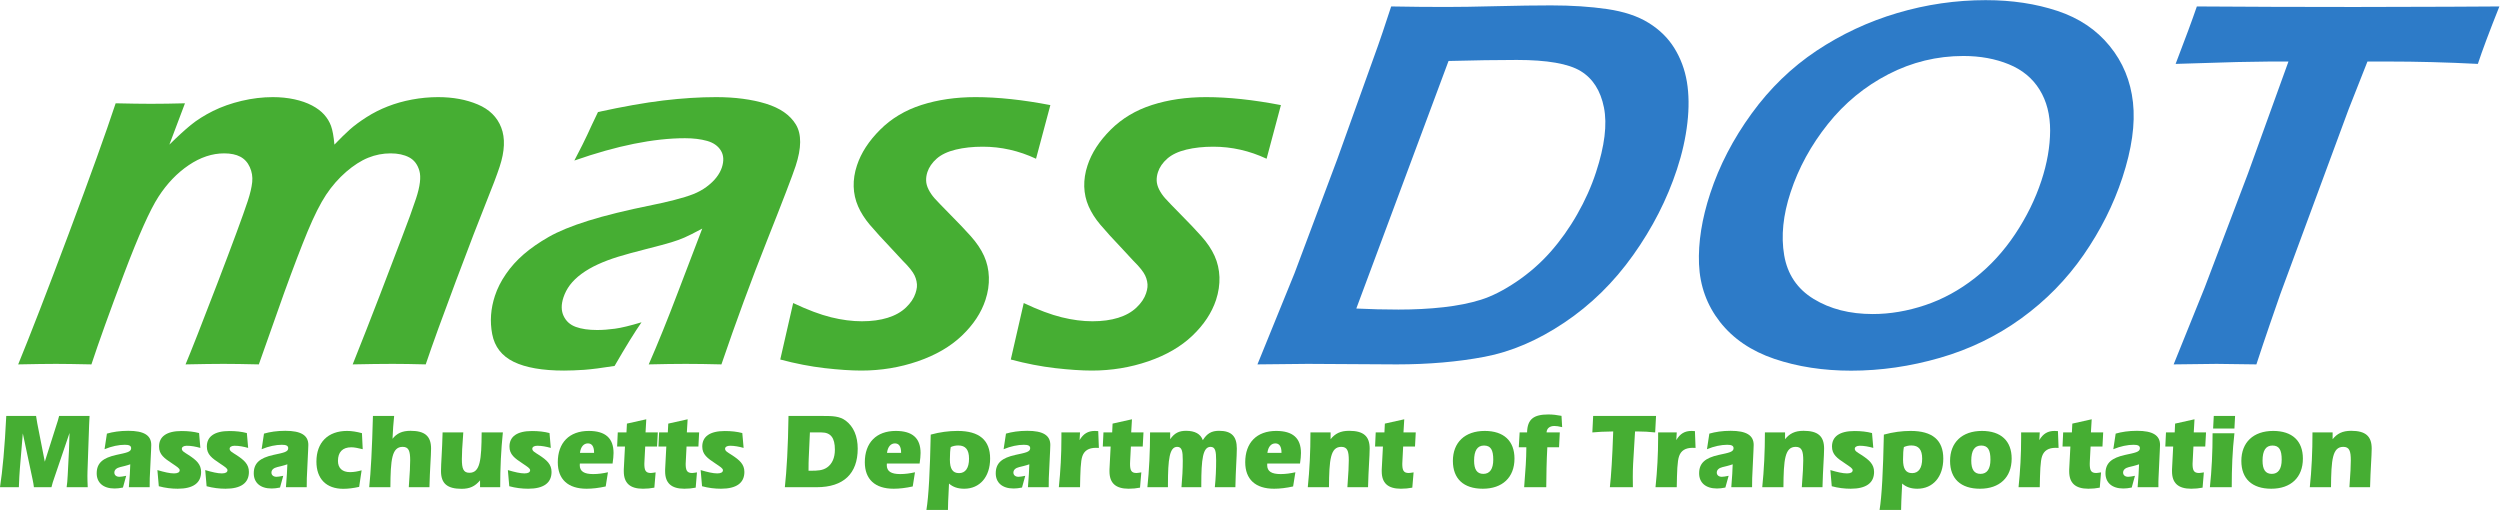
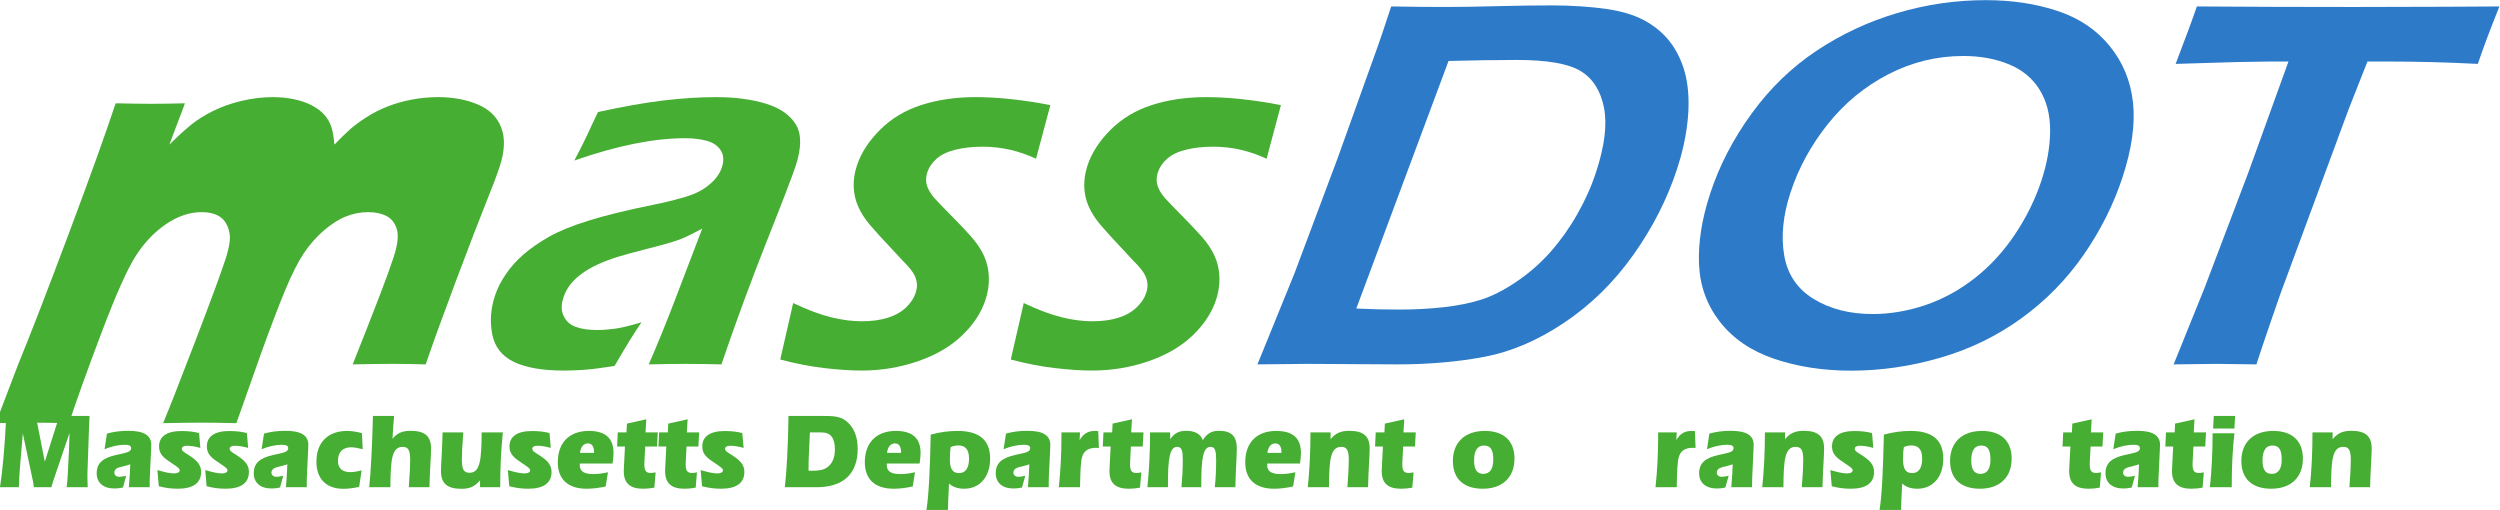
<svg xmlns="http://www.w3.org/2000/svg" viewBox="0 0 455.12 92.827" height="92.827" width="455.12" xml:space="preserve" version="1.1" id="svg2">
  <defs id="defs6" />
  <g transform="matrix(1.333,0,0,-1.333,0,92.827)" id="g10">
    <g transform="scale(0.1)" id="g12">
      <path id="path14" style="fill:#46ae33;fill-opacity:1;fill-rule:nonzero;stroke:none" d="M 50.859,118.457 61.188,65.84 76.863,115.215 c 1.527,4.414 2.809,8.664 3.867,13.086 l 41.578,0 c -0.575,-9.727 -0.743,-16.309 -0.868,-20.11 l -1.949,-55.586 c 0,-1.629 -0.113,-3.668 -0.113,-6.024 0,-4.121 0.113,-9.414 0.433,-15.586 l -28.816,0 c 0.602,4.121 1.211,9.707 1.492,16.77 l 1.726,33.805 c 0.172,2.062 0.312,9.973 0.738,23.496 L 73.797,42.766 c -1.176,-3.371 -2.5,-7.219 -3.523,-11.77 l -23.969,0 c -0.289,2.773 -0.859,6.328 -1.75,10.422 L 31.168,104.465 27.188,57.004 C 26.605,50.391 26.176,41.746 25.754,30.996 L 0,30.996 c 3.418,22.062 6.508,54.512 8.551,97.305 l 40.707,0 c 0.465,-3.223 1.031,-6.621 1.602,-9.844" />
      <path id="path16" style="fill:#46ae33;fill-opacity:1;fill-rule:nonzero;stroke:none" d="m 156.309,29.238 c -15.454,0 -24.254,8.086 -24.254,20.695 0,14.109 8.406,21.062 26.718,25.156 13.415,2.93 20.332,3.856 20.332,9.121 0,3.395 -2.664,4.727 -8.695,4.727 -8.082,0 -17.769,-1.945 -27.633,-6.047 l 3.239,21.297 c 8.086,2.355 17.808,3.832 29.101,3.832 21.305,0 31.449,-6.028 31.449,-19.27 0,-0.574 0,-3.242 -0.257,-7.766 l -1.782,-37.645 c -0.136,-1.746 -0.136,-5.711 -0.136,-12.344 l -28.418,0 c 0.75,9.707 1.183,15.703 1.355,18.203 l 0.567,13.086 c -2.348,-0.848 -4.985,-1.582 -7.774,-2.324 l -6.012,-1.476 c -5.023,-1.188 -7.937,-3.836 -7.937,-7.508 0,-3.371 2.601,-5.75 6.898,-5.75 1.93,0 4.996,0.465 9.266,1.355 l -4.422,-16.023 c -4.238,-0.891 -8.078,-1.32 -11.605,-1.32" />
      <path id="path18" style="fill:#46ae33;fill-opacity:1;fill-rule:nonzero;stroke:none" d="m 237.613,49.844 c 5.129,0 7.797,1.562 7.797,4.367 0,2.52 -3.691,4.715 -9.976,8.992 -11.329,7.461 -18.231,12.461 -18.231,23.359 0,13.665 10.41,21.152 30.707,21.152 8.969,0 16.91,-0.891 23.969,-2.766 l 1.75,-20.293 c -6.168,1.711 -12.215,2.949 -18.531,2.949 -4.41,0 -6.758,-1.793 -6.758,-4.129 0,-3.211 3.555,-4.863 8.969,-8.387 11.015,-7.101 17.343,-12.934 17.343,-23.234 0,-15.125 -10.89,-22.938 -31.91,-22.938 -8.367,0 -17.168,1.031 -25.855,3.406 l -1.922,22.051 c 9.582,-2.793 16.914,-4.531 22.648,-4.531" />
      <path id="path20" style="fill:#46ae33;fill-opacity:1;fill-rule:nonzero;stroke:none" d="m 302.895,49.844 c 5.128,0 7.765,1.562 7.765,4.367 0,2.52 -3.664,4.715 -9.996,8.992 -11.301,7.461 -18.18,12.461 -18.18,23.359 0,13.665 10.407,21.152 30.704,21.152 8.968,0 16.894,-0.891 23.941,-2.766 l 1.777,-20.293 c -6.191,1.711 -12.211,2.949 -18.523,2.949 -4.414,0 -6.762,-1.793 -6.762,-4.129 0,-3.211 3.559,-4.863 8.996,-8.387 10.988,-7.101 17.324,-12.934 17.324,-23.234 0,-15.125 -10.875,-22.938 -31.918,-22.938 -8.339,0 -17.164,1.031 -25.859,3.406 l -1.883,22.051 c 9.52,-2.793 16.875,-4.531 22.614,-4.531" />
      <path id="path22" style="fill:#46ae33;fill-opacity:1;fill-rule:nonzero;stroke:none" d="m 370.805,29.238 c -15.446,0 -24.243,8.086 -24.243,20.695 0,14.109 8.395,21.062 26.778,25.156 13.359,2.93 20.265,3.856 20.265,9.121 0,3.395 -2.644,4.727 -8.648,4.727 -8.133,0 -17.816,-1.945 -27.648,-6.047 l 3.214,21.297 c 8.082,2.355 17.778,3.832 29.125,3.832 21.305,0 31.45,-6.028 31.45,-19.27 0,-0.574 0,-3.242 -0.305,-7.766 l -1.762,-37.645 c -0.144,-1.746 -0.144,-5.711 -0.144,-12.344 l -28.383,0 c 0.75,9.707 1.176,15.703 1.32,18.203 l 0.61,13.086 c -2.36,-0.848 -4.996,-1.582 -7.801,-2.324 l -6.024,-1.476 c -5.015,-1.188 -7.91,-3.836 -7.91,-7.508 0,-3.371 2.641,-5.75 6.879,-5.75 1.891,0 5.016,0.465 9.258,1.355 l -4.414,-16.023 c -4.274,-0.891 -8.074,-1.32 -11.617,-1.32" />
      <path id="path24" style="fill:#46ae33;fill-opacity:1;fill-rule:nonzero;stroke:none" d="m 468.891,28.801 c -23.399,0 -36.758,13.66 -36.758,37.176 0,26.141 15.742,41.882 41.89,41.882 6.02,0 12.813,-1.035 20.297,-3.062 l 1.039,-21.906 c -6.175,1.465 -11.187,2.617 -15.601,2.617 -11.903,0 -18.211,-6.562 -18.211,-18.633 0,-9.871 5.992,-15.293 16.465,-15.293 5.41,0 10.715,1.024 15.843,2.473 l -3.351,-22.609 c -7.945,-1.777 -15.16,-2.644 -21.613,-2.644" />
      <path id="path26" style="fill:#46ae33;fill-opacity:1;fill-rule:nonzero;stroke:none" d="m 509.312,128.301 28.985,0 c -1.031,-9.414 -1.774,-19.863 -2.227,-31.16 5.578,7.195 12.953,10.879 24.571,10.879 19.695,0 28.066,-7.344 28.066,-24.243 0,-10.309 -1.641,-27.926 -2.215,-52.781 l -28.211,0 c 1.469,18.66 1.895,31.008 1.895,36.602 0,12.785 -1.895,18.508 -10.266,18.508 -14.883,0 -16.476,-17.637 -16.769,-55.109 l -28.922,0 c 2.176,20.137 3.922,52.48 5.093,97.305" />
      <path id="path28" style="fill:#46ae33;fill-opacity:1;fill-rule:nonzero;stroke:none" d="m 683.105,30.996 -27.496,0 0,9.395 c -6.91,-8.359 -14.242,-11.59 -25.277,-11.59 -19.695,0 -28.074,7.351 -28.074,24.258 0,10.262 1.605,27.926 2.191,52.753 l 28.266,0 c -1.524,-18.683 -1.949,-30.871 -1.949,-36.464 0,-12.777 1.949,-18.656 10.285,-18.656 14.847,0 16.461,17.621 16.738,55.121 l 28.969,0 c -2.477,-23.656 -3.653,-48.656 -3.653,-74.816" />
      <path id="path30" style="fill:#46ae33;fill-opacity:1;fill-rule:nonzero;stroke:none" d="m 716.223,49.844 c 5.101,0 7.765,1.562 7.765,4.367 0,2.52 -3.695,4.715 -10.004,8.992 -11.316,7.461 -18.203,12.461 -18.203,23.359 0,13.665 10.446,21.152 30.735,21.152 8.922,0 16.859,-0.891 23.937,-2.766 l 1.754,-20.293 c -6.168,1.711 -12.187,2.949 -18.523,2.949 -4.391,0 -6.735,-1.793 -6.735,-4.129 0,-3.211 3.52,-4.863 8.934,-8.387 11.047,-7.101 17.347,-12.934 17.347,-23.234 0,-15.125 -10.894,-22.938 -31.906,-22.938 -8.375,0 -17.176,1.031 -25.828,3.406 l -1.922,22.051 c 9.551,-2.793 16.91,-4.531 22.649,-4.531" />
      <path id="path32" style="fill:#46ae33;fill-opacity:1;fill-rule:nonzero;stroke:none" d="m 811.324,77.898 c 0,0.121 0,0.441 0,0.559 0,8.105 -2.961,12.371 -8.386,12.371 -5.731,0 -9.856,-4.566 -10.883,-12.93 l 19.269,0 z M 801.16,28.918 c -25.562,0 -39.383,12.945 -39.383,36.148 0,26.621 15.594,42.793 42.317,42.793 22.648,0 33.828,-9.832 33.828,-30.156 0,-3.66 -0.457,-8.473 -1.32,-14.383 l -44.664,0 c -0.168,-0.723 -0.168,-1.434 -0.168,-2.199 0,-8.516 6.019,-12.184 18.343,-12.184 6.657,0 13.41,0.906 20.16,2.469 l -3.066,-19.375 C 817.77,29.949 809.117,28.918 801.16,28.918" />
      <path id="path34" style="fill:#46ae33;fill-opacity:1;fill-rule:nonzero;stroke:none" d="m 879.98,63.02 c 0,-8.809 1.637,-12.629 8.829,-12.629 1.468,0 3.675,0.438 6.589,0.859 l -1.746,-20.852 c -5.015,-0.996 -10.179,-1.48 -15.59,-1.48 -17.781,0 -26.152,7.812 -26.152,23.688 0,0.879 0,1.605 0,2.531 l 1.61,31.426 -10.723,0 0.891,19.25 11.886,0 0.614,12.04 26.429,5.91 -1,-17.95 16.742,0 -1.031,-19.25 -16.172,0 -1.023,-19.992 c 0,-0.594 -0.153,-1.773 -0.153,-3.551" />
      <path id="path36" style="fill:#46ae33;fill-opacity:1;fill-rule:nonzero;stroke:none" d="m 936.43,63.02 c 0,-8.809 1.605,-12.629 8.836,-12.629 1.457,0 3.672,0.438 6.586,0.859 l -1.747,-20.852 c -4.988,-0.996 -10.121,-1.48 -15.562,-1.48 -17.809,0 -26.18,7.812 -26.18,23.688 0,0.879 0,1.605 0,2.531 l 1.614,31.426 -10.731,0 0.891,19.25 11.894,0 0.61,12.04 26.457,5.91 -1.063,-17.95 16.77,0 -0.993,-19.25 -16.207,0 -1.003,-19.992 c 0,-0.594 -0.172,-1.773 -0.172,-3.551" />
      <path id="path38" style="fill:#46ae33;fill-opacity:1;fill-rule:nonzero;stroke:none" d="m 979.516,49.844 c 5.136,0 7.804,1.562 7.804,4.367 0,2.52 -3.668,4.715 -10.008,8.992 -11.296,7.461 -18.23,12.461 -18.23,23.359 0,13.665 10.461,21.152 30.762,21.152 8.945,0 16.876,-0.891 23.916,-2.766 l 1.8,-20.293 c -6.19,1.711 -12.24,2.949 -18.548,2.949 -4.391,0 -6.77,-1.793 -6.77,-4.129 0,-3.211 3.531,-4.863 8.973,-8.387 11.035,-7.101 17.385,-12.934 17.385,-23.234 0,-15.125 -10.9,-22.938 -31.948,-22.938 -8.375,0 -17.195,1.031 -25.859,3.406 l -1.914,22.051 c 9.562,-2.793 16.906,-4.531 22.637,-4.531" />
      <path id="path40" style="fill:#46ae33;fill-opacity:1;fill-rule:nonzero;stroke:none" d="m 1107.3,53.484 c 9.26,0 16.31,0.305 22.33,4.562 6.91,4.824 10.58,13.223 10.58,24.238 0,16.035 -5.59,23.527 -18.37,23.527 l -15.75,0 -1.6,-35.265 c -0.14,-2.559 -0.29,-8.262 -0.29,-17.062 l 3.1,0 z m -30.45,74.817 47.19,0 c 12.65,0 22.66,-0.156 31.02,-6.485 10.58,-7.968 16.32,-21.027 16.32,-38.183 0,-33.977 -19.27,-52.637 -56.03,-52.637 l -43.48,0 c 2.46,22.488 4.41,54.98 4.98,97.305" />
      <path id="path42" style="fill:#46ae33;fill-opacity:1;fill-rule:nonzero;stroke:none" d="m 1230.63,77.898 c 0,0.121 0,0.441 0,0.559 0,8.105 -2.94,12.371 -8.37,12.371 -5.73,0 -9.86,-4.566 -10.86,-12.93 l 19.23,0 z M 1220.48,28.918 c -25.56,0 -39.39,12.945 -39.39,36.148 0,26.621 15.6,42.793 42.35,42.793 22.62,0 33.8,-9.832 33.8,-30.156 0,-3.66 -0.46,-8.473 -1.32,-14.383 l -44.69,0 c -0.14,-0.723 -0.14,-1.434 -0.14,-2.199 0,-8.516 6.02,-12.184 18.37,-12.184 6.59,0 13.39,0.906 20.13,2.469 l -3.06,-19.375 c -9.42,-2.082 -18.1,-3.113 -26.05,-3.113" />
      <path id="path44" style="fill:#46ae33;fill-opacity:1;fill-rule:nonzero;stroke:none" d="m 1297.26,68.769 c 0,-12.637 3.68,-18.535 12.51,-18.535 8.63,0 13.64,6.769 13.64,19.715 0,12.207 -4.73,18.059 -14.68,18.059 -3.7,0 -7.07,-0.723 -10.31,-2.195 -0.72,-3.809 -1.16,-9.551 -1.16,-17.043 z m -26.17,34.062 c 12.47,3.438 24.68,5.027 36.62,5.027 29.66,0 44.5,-12.5 44.5,-37.769 0,-24.984 -14.1,-41.172 -35.41,-41.172 -8.53,0 -15.32,2.227 -20.74,7.078 l -0.71,-15.305 C 1295.02,15.703 1294.75,8.789 1294.61,0 l -29.4,0 c 3.11,18.789 4.84,53.059 5.88,102.832" />
      <path id="path46" style="fill:#46ae33;fill-opacity:1;fill-rule:nonzero;stroke:none" d="m 1384.14,29.238 c -15.43,0 -24.25,8.086 -24.25,20.695 0,14.109 8.39,21.062 26.76,25.156 13.37,2.93 20.28,3.856 20.28,9.121 0,3.395 -2.63,4.727 -8.67,4.727 -8.07,0 -17.76,-1.945 -27.63,-6.047 l 3.24,21.297 c 8.05,2.355 17.78,3.832 29.1,3.832 21.3,0 31.45,-6.028 31.45,-19.27 0,-0.574 0,-3.242 -0.28,-7.766 l -1.78,-37.645 c -0.14,-1.746 -0.14,-5.711 -0.14,-12.344 l -28.37,0 c 0.76,9.707 1.16,15.703 1.32,18.203 l 0.58,13.086 c -2.36,-0.848 -4.99,-1.582 -7.79,-2.324 l -6.03,-1.476 c -5,-1.188 -7.93,-3.836 -7.93,-7.508 0,-3.371 2.65,-5.75 6.91,-5.75 1.92,0 5.01,0.465 9.29,1.355 l -4.42,-16.023 c -4.27,-0.891 -8.09,-1.32 -11.64,-1.32" />
      <path id="path48" style="fill:#46ae33;fill-opacity:1;fill-rule:nonzero;stroke:none" d="m 1496.64,84.785 c -9.73,0 -15.74,-3.801 -18.42,-11.316 -2.49,-7.031 -2.76,-21.02 -3.22,-42.473 l -28.94,0 c 2.36,22.332 3.52,44.824 3.52,67.324 0,2.469 0,4.992 0,7.492 l 25.42,0 -0.6,-10.453 c 5.18,8.684 11.47,12.5 20.88,12.5 1.5,0 2.96,-0.144 4.59,-0.269 l 0.87,-22.934 c -1.47,0.129 -2.78,0.129 -4.1,0.129" />
      <path id="path50" style="fill:#46ae33;fill-opacity:1;fill-rule:nonzero;stroke:none" d="m 1543.3,63.02 c 0,-8.809 1.58,-12.629 8.78,-12.629 1.49,0 3.67,0.438 6.62,0.859 l -1.78,-20.852 c -4.99,-0.996 -10.12,-1.48 -15.55,-1.48 -17.79,0 -26.16,7.812 -26.16,23.688 0,0.879 0,1.605 0,2.531 l 1.6,31.426 -10.73,0 0.91,19.25 11.92,0 0.54,12.04 26.47,5.91 -1.04,-17.95 16.78,0 -1.03,-19.25 -16.17,0 -1.03,-19.992 c 0,-0.594 -0.13,-1.773 -0.13,-3.551" />
      <path id="path52" style="fill:#46ae33;fill-opacity:1;fill-rule:nonzero;stroke:none" d="m 1570.63,105.812 27.47,0 0,-9.269 c 5.88,8.406 12.06,11.477 21.79,11.477 12.02,0 19.84,-4.282 22.79,-12.786 5.73,9.231 12.01,12.786 22.15,12.786 17.06,0 24.3,-7.5 24.3,-24.243 0,-10.77 -1.5,-28.25 -1.97,-52.781 l -28.06,0 c 1.34,12.793 1.78,25.254 1.78,36.602 0,12.668 -1.18,18.508 -7.65,18.508 -10.45,0 -12.62,-16.758 -12.62,-51.594 0,-1.16 0,-2.356 0,-3.516 l -27.07,0 c 1.17,12.91 1.77,25.137 1.77,36.602 0,12.668 -1.15,18.508 -7.64,18.508 -10.43,0 -12.61,-16.758 -12.61,-51.594 0,-1.16 0,-2.356 0,-3.516 l -28.07,0 c 2.46,23.652 3.64,48.508 3.64,74.816" />
      <path id="path54" style="fill:#46ae33;fill-opacity:1;fill-rule:nonzero;stroke:none" d="m 1750.13,77.898 c 0,0.121 0,0.441 0,0.559 0,8.105 -2.93,12.371 -8.36,12.371 -5.74,0 -9.86,-4.566 -10.88,-12.93 l 19.24,0 z M 1740,28.918 c -25.56,0 -39.39,12.945 -39.39,36.148 0,26.621 15.56,42.793 42.31,42.793 22.66,0 33.82,-9.832 33.82,-30.156 0,-3.66 -0.44,-8.473 -1.32,-14.383 l -44.71,0 c -0.11,-0.723 -0.11,-1.434 -0.11,-2.199 0,-8.516 5.98,-12.184 18.36,-12.184 6.61,0 13.37,0.906 20.15,2.469 l -3.1,-19.375 c -9.41,-2.082 -18.1,-3.113 -26.01,-3.113" />
      <path id="path56" style="fill:#46ae33;fill-opacity:1;fill-rule:nonzero;stroke:none" d="m 1789.68,105.812 27.51,0 0,-9.269 c 6.15,7.645 13.34,11.477 25.29,11.477 19.7,0 28.07,-7.344 28.07,-24.243 0,-10.309 -1.62,-27.926 -2.22,-52.781 l -28.21,0 c 1.46,18.66 1.92,31.008 1.92,36.602 0,12.785 -1.92,18.508 -10.28,18.508 -14.88,0 -16.47,-17.637 -16.79,-55.109 l -28.93,0 c 2.47,23.652 3.64,48.508 3.64,74.816" />
      <path id="path58" style="fill:#46ae33;fill-opacity:1;fill-rule:nonzero;stroke:none" d="m 1915.11,63.02 c 0,-8.809 1.62,-12.629 8.84,-12.629 1.47,0 3.67,0.438 6.6,0.859 l -1.76,-20.852 c -4.99,-0.996 -10.15,-1.48 -15.6,-1.48 -17.78,0 -26.15,7.812 -26.15,23.688 0,0.879 0,1.605 0,2.531 l 1.64,31.426 -10.74,0 0.88,19.25 11.9,0 0.58,12.04 26.49,5.91 -1.06,-17.95 16.76,0 -1.02,-19.25 -16.18,0 -1.02,-19.992 c 0,-0.594 -0.16,-1.773 -0.16,-3.551" />
      <path id="path60" style="fill:#46ae33;fill-opacity:1;fill-rule:nonzero;stroke:none" d="m 2013.17,67.297 c 0,-12.16 3.98,-18.098 12.65,-18.098 8.83,0 13.53,6.652 13.53,19.422 0,13.234 -3.39,19.27 -12.66,19.27 -9.1,0 -13.52,-6.906 -13.52,-20.594 z m 14.56,40.562 c 26.03,0 40.6,-13.66 40.6,-37.769 0,-25.742 -16.48,-41.172 -43.27,-41.172 -26.29,0 -40.85,13.688 -40.85,37.957 0,25.242 16.34,40.984 43.52,40.984" />
-       <path id="path62" style="fill:#46ae33;fill-opacity:1;fill-rule:nonzero;stroke:none" d="m 2074.2,85.508 1.17,20.304 10.16,0 c 0.44,17.95 8.83,24.54 29.1,24.54 6,0 12.04,-0.762 17.92,-1.914 l 0.9,-15.418 c -4.58,1.168 -8.09,1.597 -10.59,1.597 -6.45,0 -10.43,-3.238 -10.73,-8.805 l 18.09,0 -1.03,-20.304 -16.02,0 c -1.04,-19.238 -1.31,-37.473 -1.45,-54.512 l -30.18,0 c 1.93,23.215 2.96,40.691 2.96,52.316 0,0.719 0,1.473 0,2.195 l -10.3,0" />
-       <path id="path64" style="fill:#46ae33;fill-opacity:1;fill-rule:nonzero;stroke:none" d="m 2260.47,105.812 c -8.25,0.887 -16.14,1.336 -24.11,1.336 -1.17,0 -2.22,0 -3.37,0 l -2.65,-44.433 c -0.29,-5.859 -0.44,-11.887 -0.44,-18.211 0,-4.398 0,-8.957 0.15,-13.508 l -31.45,0 c 1.74,15.148 3.38,40.598 4.56,76.152 -12.07,-0.156 -21.62,-0.605 -28.5,-1.336 l 1.11,22.489 85.88,0 -1.18,-22.489" />
      <path id="path66" style="fill:#46ae33;fill-opacity:1;fill-rule:nonzero;stroke:none" d="m 2311.53,84.785 c -9.68,0 -15.74,-3.801 -18.34,-11.316 -2.54,-7.031 -2.86,-21.02 -3.25,-42.473 l -29.01,0 c 2.35,22.332 3.58,44.824 3.58,67.324 0,2.469 0,4.992 0,7.492 l 25.43,0 -0.62,-10.453 c 5.14,8.684 11.46,12.5 20.89,12.5 1.46,0 2.92,-0.144 4.55,-0.269 l 0.87,-22.934 c -1.42,0.129 -2.78,0.129 -4.1,0.129" />
      <path id="path68" style="fill:#46ae33;fill-opacity:1;fill-rule:nonzero;stroke:none" d="m 2344.76,29.238 c -15.43,0 -24.26,8.086 -24.26,20.695 0,14.109 8.37,21.062 26.75,25.156 13.4,2.93 20.29,3.856 20.29,9.121 0,3.395 -2.66,4.727 -8.67,4.727 -8.09,0 -17.82,-1.945 -27.65,-6.047 l 3.24,21.297 c 8.1,2.355 17.8,3.832 29.13,3.832 21.31,0 31.42,-6.028 31.42,-19.27 0,-0.574 0,-3.242 -0.29,-7.766 l -1.75,-37.645 c -0.15,-1.746 -0.15,-5.711 -0.15,-12.344 l -28.38,0 c 0.72,9.707 1.18,15.703 1.32,18.203 l 0.58,13.086 c -2.32,-0.848 -4.96,-1.582 -7.73,-2.324 l -6.05,-1.476 c -5,-1.188 -7.95,-3.836 -7.95,-7.508 0,-3.371 2.64,-5.75 6.91,-5.75 1.9,0 4.99,0.465 9.27,1.355 l -4.45,-16.023 c -4.24,-0.891 -8.06,-1.32 -11.58,-1.32" />
      <path id="path70" style="fill:#46ae33;fill-opacity:1;fill-rule:nonzero;stroke:none" d="m 2410.34,105.812 27.51,0 0,-9.269 c 6.13,7.645 13.32,11.477 25.25,11.477 19.7,0 28.07,-7.344 28.07,-24.243 0,-10.309 -1.59,-27.926 -2.2,-52.781 l -28.23,0 c 1.51,18.66 1.95,31.008 1.95,36.602 0,12.785 -1.95,18.508 -10.31,18.508 -14.84,0 -16.49,-17.637 -16.75,-55.109 l -28.93,0 c 2.46,23.652 3.64,48.508 3.64,74.816" />
      <path id="path72" style="fill:#46ae33;fill-opacity:1;fill-rule:nonzero;stroke:none" d="m 2522.36,49.844 c 5.17,0 7.83,1.562 7.83,4.367 0,2.52 -3.71,4.715 -9.99,8.992 -11.36,7.461 -18.25,12.461 -18.25,23.359 0,13.665 10.42,21.152 30.71,21.152 8.96,0 16.91,-0.891 23.97,-2.766 l 1.74,-20.293 c -6.15,1.711 -12.18,2.949 -18.49,2.949 -4.4,0 -6.8,-1.793 -6.8,-4.129 0,-3.211 3.55,-4.863 9,-8.387 11.02,-7.101 17.35,-12.934 17.35,-23.234 0,-15.125 -10.89,-22.938 -31.9,-22.938 -8.42,0 -17.21,1.031 -25.89,3.406 l -1.9,22.051 c 9.55,-2.793 16.9,-4.531 22.62,-4.531" />
      <path id="path74" style="fill:#46ae33;fill-opacity:1;fill-rule:nonzero;stroke:none" d="m 2598.99,68.769 c 0,-12.637 3.64,-18.535 12.47,-18.535 8.68,0 13.65,6.769 13.65,19.715 0,12.207 -4.7,18.059 -14.66,18.059 -3.66,0 -7.06,-0.723 -10.31,-2.195 -0.74,-3.809 -1.15,-9.551 -1.15,-17.043 z m -26.2,34.062 c 12.5,3.438 24.71,5.027 36.61,5.027 29.67,0 44.55,-12.5 44.55,-37.769 0,-24.984 -14.13,-41.172 -35.43,-41.172 -8.53,0 -15.29,2.227 -20.72,7.078 l -0.75,-15.305 C 2596.79,15.703 2596.48,8.789 2596.33,0 l -29.4,0 c 3.08,18.789 4.82,53.059 5.86,102.832" />
      <path id="path76" style="fill:#46ae33;fill-opacity:1;fill-rule:nonzero;stroke:none" d="m 2692.16,67.297 c 0,-12.16 4,-18.098 12.64,-18.098 8.84,0 13.55,6.652 13.55,19.422 0,13.234 -3.4,19.27 -12.65,19.27 -9.12,0 -13.54,-6.906 -13.54,-20.594 z m 14.57,40.562 c 26.04,0 40.6,-13.66 40.6,-37.769 0,-25.742 -16.49,-41.172 -43.26,-41.172 -26.29,0 -40.86,13.688 -40.86,37.957 0,25.242 16.35,40.984 43.52,40.984" />
-       <path id="path78" style="fill:#46ae33;fill-opacity:1;fill-rule:nonzero;stroke:none" d="m 2807.3,84.785 c -9.68,0 -15.74,-3.801 -18.37,-11.316 -2.5,-7.031 -2.78,-21.02 -3.24,-42.473 l -28.96,0 c 2.36,22.332 3.53,44.824 3.53,67.324 0,2.469 0,4.992 0,7.492 l 25.43,0 -0.58,-10.453 c 5.13,8.684 11.46,12.5 20.85,12.5 1.48,0 2.97,-0.144 4.58,-0.269 l 0.86,-22.934 c -1.47,0.129 -2.77,0.129 -4.1,0.129" />
      <path id="path80" style="fill:#46ae33;fill-opacity:1;fill-rule:nonzero;stroke:none" d="m 2853.98,63.02 c 0,-8.809 1.59,-12.629 8.8,-12.629 1.48,0 3.68,0.438 6.63,0.859 l -1.76,-20.852 c -5.01,-0.996 -10.15,-1.48 -15.58,-1.48 -17.81,0 -26.18,7.812 -26.18,23.688 0,0.879 0,1.605 0,2.531 l 1.63,31.426 -10.74,0 0.87,19.25 11.92,0 0.6,12.04 26.45,5.91 -1.05,-17.95 16.75,0 -0.98,-19.25 -16.22,0 -1.03,-19.992 c 0,-0.594 -0.11,-1.773 -0.11,-3.551" />
      <path id="path82" style="fill:#46ae33;fill-opacity:1;fill-rule:nonzero;stroke:none" d="m 2899.72,29.238 c -15.43,0 -24.25,8.086 -24.25,20.695 0,14.109 8.36,21.062 26.71,25.156 13.4,2.93 20.29,3.856 20.29,9.121 0,3.395 -2.66,4.727 -8.67,4.727 -8.07,0 -17.78,-1.945 -27.66,-6.047 l 3.24,21.297 c 8.1,2.355 17.81,3.832 29.13,3.832 21.32,0 31.46,-6.028 31.46,-19.27 0,-0.574 0,-3.242 -0.32,-7.766 l -1.75,-37.645 c -0.16,-1.746 -0.16,-5.711 -0.16,-12.344 l -28.37,0 c 0.76,9.707 1.18,15.703 1.32,18.203 l 0.61,13.086 c -2.34,-0.848 -4.99,-1.582 -7.8,-2.324 l -6.06,-1.476 c -4.98,-1.188 -7.91,-3.836 -7.91,-7.508 0,-3.371 2.65,-5.75 6.93,-5.75 1.89,0 4.98,0.465 9.27,1.355 l -4.41,-16.023 c -4.28,-0.891 -8.09,-1.32 -11.6,-1.32" />
      <path id="path84" style="fill:#46ae33;fill-opacity:1;fill-rule:nonzero;stroke:none" d="m 2994.38,63.02 c 0,-8.809 1.63,-12.629 8.8,-12.629 1.49,0 3.67,0.438 6.62,0.859 l -1.73,-20.852 c -5.04,-0.996 -10.18,-1.48 -15.62,-1.48 -17.76,0 -26.13,7.812 -26.13,23.688 0,0.879 0,1.605 0,2.531 l 1.59,31.426 -10.74,0 0.92,19.25 11.9,0 0.55,12.04 26.48,5.91 -1.01,-17.95 16.76,0 -1.06,-19.25 -16.15,0 -1,-19.992 c 0,-0.594 -0.18,-1.773 -0.18,-3.551" />
      <path id="path86" style="fill:#46ae33;fill-opacity:1;fill-rule:nonzero;stroke:none" d="m 3023.35,128.301 29.11,0 -0.9,-17.196 -29.1,0 0.89,17.196 z m 24.54,-97.305 -29.83,0 c 2.49,23.059 3.67,47.617 3.67,73.652 l 29.83,0 c -2.79,-23.964 -3.67,-48.515 -3.67,-73.652" />
      <path id="path88" style="fill:#46ae33;fill-opacity:1;fill-rule:nonzero;stroke:none" d="m 3089.96,67.297 c 0,-12.16 3.95,-18.098 12.61,-18.098 8.82,0 13.54,6.652 13.54,19.422 0,13.234 -3.38,19.27 -12.64,19.27 -9.11,0 -13.51,-6.906 -13.51,-20.594 z m 14.54,40.562 c 26.03,0 40.56,-13.66 40.56,-37.769 0,-25.742 -16.45,-41.172 -43.18,-41.172 -26.34,0 -40.87,13.688 -40.87,37.957 0,25.242 16.3,40.984 43.49,40.984" />
      <path id="path90" style="fill:#46ae33;fill-opacity:1;fill-rule:nonzero;stroke:none" d="m 3158.15,105.812 27.51,0 0,-9.269 c 6.15,7.645 13.39,11.477 25.29,11.477 19.7,0 28.07,-7.344 28.07,-24.243 0,-10.309 -1.63,-27.926 -2.22,-52.781 l -28.2,0 c 1.45,18.66 1.9,31.008 1.9,36.602 0,12.785 -1.9,18.508 -10.3,18.508 -14.84,0 -16.43,-17.637 -16.75,-55.109 l -28.95,0 c 2.52,23.652 3.65,48.508 3.65,74.816" />
-       <path id="path92" style="fill:#46ae33;fill-opacity:1;fill-rule:nonzero;stroke:none" d="m 24.828,198.723 c 16.309,39.746 39.332,99.07 68.926,178.117 29.613,79.023 50.996,138.496 64.195,178.457 19.692,-0.453 35.711,-0.695 48.102,-0.695 14.254,0 29.765,0.242 46.566,0.695 l -21.305,-56.445 c 11.126,10.996 20.872,19.921 29.317,26.847 8.469,6.879 18.582,13.239 30.309,19.113 11.753,5.813 24.8,10.418 39.078,13.817 14.304,3.383 28.496,5.101 42.55,5.101 10.485,0 20.36,-1.015 29.496,-2.984 9.145,-2 17.149,-4.785 24.055,-8.422 6.863,-3.609 12.391,-7.793 16.574,-12.445 4.184,-4.676 7.332,-9.844 9.426,-15.578 2.071,-5.75 3.621,-14.239 4.586,-25.449 7.863,8.164 14.82,15.039 20.934,20.511 6.133,5.477 13.812,11.157 22.968,17.02 9.145,5.836 18.864,10.742 29.043,14.691 10.176,3.985 21.18,7.114 33.02,9.332 11.844,2.211 23.711,3.324 35.633,3.324 20.304,0 38.394,-3.324 54.187,-10.003 15.797,-6.657 26.528,-17.172 32.059,-31.582 5.555,-14.34 4.844,-32.184 -2.184,-53.469 -3.668,-11.18 -9.922,-27.68 -18.691,-49.406 -8.777,-21.731 -22.422,-57.231 -40.906,-106.418 -18.504,-49.239 -32.282,-87.254 -41.344,-114.129 -16.949,0.449 -31.973,0.711 -45.074,0.711 -15.453,0 -33.711,-0.262 -54.676,-0.711 12.051,30.117 24.437,61.675 37.137,94.675 l 30.671,80.278 c 7.856,20.347 14.075,37.484 18.719,51.554 5.485,16.684 7.031,29.313 4.559,37.879 -2.461,8.594 -7.078,14.719 -13.957,18.356 -6.883,3.617 -15.317,5.453 -25.367,5.453 -10.5,0 -20.739,-1.973 -30.567,-5.965 -9.871,-3.976 -19.953,-10.484 -30.25,-19.355 -10.258,-8.938 -19.375,-19.348 -27.262,-31.192 -7.855,-11.886 -16.23,-28.515 -25.144,-49.879 -8.859,-21.402 -19.606,-49.519 -32.223,-84.328 l -34.492,-97.476 c -19.293,0.449 -35.371,0.711 -48.254,0.711 -12.871,0 -30.125,-0.262 -51.828,-0.711 7.566,17.965 22.024,54.8 43.371,110.437 21.305,55.625 35.153,93.149 41.543,112.555 3.391,10.301 5.422,18.992 6.141,26.133 0.711,7.129 -0.407,13.886 -3.309,20.312 -2.879,6.418 -7.25,11.188 -13.008,14.211 -5.765,3.043 -13.129,4.547 -21.984,4.547 -16.367,0 -32.492,-5.371 -48.398,-16.098 -15.95,-10.769 -29.696,-25.14 -41.344,-43.121 -11.66,-18.027 -27.285,-53.027 -46.985,-105.054 -19.64,-51.993 -34.515,-93.336 -44.582,-123.922 -21.339,0.449 -37.441,0.711 -48.394,0.711 -12.383,0 -29.578,-0.262 -51.637,-0.711" />
+       <path id="path92" style="fill:#46ae33;fill-opacity:1;fill-rule:nonzero;stroke:none" d="m 24.828,198.723 c 16.309,39.746 39.332,99.07 68.926,178.117 29.613,79.023 50.996,138.496 64.195,178.457 19.692,-0.453 35.711,-0.695 48.102,-0.695 14.254,0 29.765,0.242 46.566,0.695 l -21.305,-56.445 c 11.126,10.996 20.872,19.921 29.317,26.847 8.469,6.879 18.582,13.239 30.309,19.113 11.753,5.813 24.8,10.418 39.078,13.817 14.304,3.383 28.496,5.101 42.55,5.101 10.485,0 20.36,-1.015 29.496,-2.984 9.145,-2 17.149,-4.785 24.055,-8.422 6.863,-3.609 12.391,-7.793 16.574,-12.445 4.184,-4.676 7.332,-9.844 9.426,-15.578 2.071,-5.75 3.621,-14.239 4.586,-25.449 7.863,8.164 14.82,15.039 20.934,20.511 6.133,5.477 13.812,11.157 22.968,17.02 9.145,5.836 18.864,10.742 29.043,14.691 10.176,3.985 21.18,7.114 33.02,9.332 11.844,2.211 23.711,3.324 35.633,3.324 20.304,0 38.394,-3.324 54.187,-10.003 15.797,-6.657 26.528,-17.172 32.059,-31.582 5.555,-14.34 4.844,-32.184 -2.184,-53.469 -3.668,-11.18 -9.922,-27.68 -18.691,-49.406 -8.777,-21.731 -22.422,-57.231 -40.906,-106.418 -18.504,-49.239 -32.282,-87.254 -41.344,-114.129 -16.949,0.449 -31.973,0.711 -45.074,0.711 -15.453,0 -33.711,-0.262 -54.676,-0.711 12.051,30.117 24.437,61.675 37.137,94.675 c 7.856,20.347 14.075,37.484 18.719,51.554 5.485,16.684 7.031,29.313 4.559,37.879 -2.461,8.594 -7.078,14.719 -13.957,18.356 -6.883,3.617 -15.317,5.453 -25.367,5.453 -10.5,0 -20.739,-1.973 -30.567,-5.965 -9.871,-3.976 -19.953,-10.484 -30.25,-19.355 -10.258,-8.938 -19.375,-19.348 -27.262,-31.192 -7.855,-11.886 -16.23,-28.515 -25.144,-49.879 -8.859,-21.402 -19.606,-49.519 -32.223,-84.328 l -34.492,-97.476 c -19.293,0.449 -35.371,0.711 -48.254,0.711 -12.871,0 -30.125,-0.262 -51.828,-0.711 7.566,17.965 22.024,54.8 43.371,110.437 21.305,55.625 35.153,93.149 41.543,112.555 3.391,10.301 5.422,18.992 6.141,26.133 0.711,7.129 -0.407,13.886 -3.309,20.312 -2.879,6.418 -7.25,11.188 -13.008,14.211 -5.765,3.043 -13.129,4.547 -21.984,4.547 -16.367,0 -32.492,-5.371 -48.398,-16.098 -15.95,-10.769 -29.696,-25.14 -41.344,-43.121 -11.66,-18.027 -27.285,-53.027 -46.985,-105.054 -19.64,-51.993 -34.515,-93.336 -44.582,-123.922 -21.339,0.449 -37.441,0.711 -48.394,0.711 -12.383,0 -29.578,-0.262 -51.637,-0.711" />
      <path id="path94" style="fill:#46ae33;fill-opacity:1;fill-rule:nonzero;stroke:none" d="m 784.371,477.109 c 8.805,16.829 14.738,28.618 17.809,35.43 3.031,6.785 7.875,17.039 14.496,30.844 34.262,7.492 64.051,12.746 89.363,15.793 25.316,3.012 49.289,4.554 71.992,4.554 25.689,0 48.349,-2.984 67.889,-8.925 19.5,-5.996 33.2,-15.512 41.09,-28.621 7.81,-13.082 7.68,-31.887 -0.38,-56.426 -4.39,-13.328 -17.4,-47.285 -39.1,-101.871 -21.65,-54.586 -42.43,-110.961 -62.28,-169.164 -17.621,0.449 -33.938,0.711 -48.879,0.711 -14.269,0 -31.074,-0.262 -50.402,-0.711 12.39,28.269 25.633,61.004 39.746,98.191 l 33.34,87.289 c -10.809,-5.836 -18.934,-9.926 -24.371,-12.265 -5.469,-2.368 -11.442,-4.512 -17.973,-6.508 -6.457,-1.989 -17.77,-5.008 -33.863,-9.102 -16.086,-4.105 -29.094,-7.644 -38.965,-10.683 -9.883,-3.086 -19.035,-6.497 -27.438,-10.372 -8.398,-3.828 -15.879,-8.195 -22.363,-12.968 -6.469,-4.785 -11.66,-9.825 -15.648,-15.086 -3.957,-5.227 -6.911,-10.891 -8.938,-16.992 -3.246,-9.805 -3.156,-18.286 0.25,-25.422 3.356,-7.117 8.914,-12.117 16.656,-14.895 7.715,-2.82 17.403,-4.219 29.102,-4.219 7.484,0 15.594,0.586 24.254,1.77 8.687,1.152 20.812,4.094 36.355,8.769 -9.258,-13.339 -21.562,-33.21 -36.789,-59.621 -17.512,-2.808 -31.277,-4.519 -41.363,-5.293 -10.035,-0.625 -19.238,-1.035 -27.668,-1.035 -29.473,0 -52.348,4.004 -68.668,11.926 -16.309,7.949 -26.145,20.598 -29.441,37.883 -3.301,17.293 -2.055,34.707 3.707,52.222 3.293,10.071 8.308,20.024 15.066,29.817 6.715,9.824 14.855,18.809 24.32,27.008 9.457,8.172 20.836,16.082 34.094,23.668 13.242,7.566 31.238,14.976 53.926,22.093 22.672,7.122 51.973,14.29 87.812,21.571 9.481,1.871 19.493,4.117 29.93,6.836 10.488,2.695 19.004,5.285 25.602,7.902 6.558,2.563 12.64,5.855 18.171,9.938 5.54,4.113 10.09,8.39 13.508,12.82 3.496,4.441 5.961,8.988 7.543,13.691 2.977,9.121 2.489,16.821 -1.383,23.114 -3.894,6.324 -10.148,10.734 -18.8,13.175 -8.692,2.442 -18.75,3.668 -30.196,3.668 -42.574,0 -92.968,-10.164 -151.113,-30.504" />
      <path id="path96" style="fill:#46ae33;fill-opacity:1;fill-rule:nonzero;stroke:none" d="m 1065.59,205.371 17.65,77.141 c 19.82,-9.367 37.08,-15.832 51.78,-19.453 14.71,-3.625 28.73,-5.454 42.06,-5.454 13.33,0 25.06,1.594 35.21,4.758 10.17,3.157 18.5,7.825 24.97,14.016 6.48,6.172 10.83,12.664 13.04,19.488 1,3.028 1.64,5.832 1.93,8.363 0.26,2.594 0.06,5.262 -0.55,8.106 -0.57,2.793 -1.46,5.437 -2.64,7.867 -1.2,2.442 -2.98,5.285 -5.48,8.41 -2.49,3.172 -6.15,7.215 -11.09,12.129 l -13.96,15.047 c -13.53,14.277 -23.74,25.5 -30.65,33.668 -6.91,8.199 -12.21,16.539 -15.94,25.078 -3.72,8.512 -5.76,17.531 -6.05,26.996 -0.26,9.453 1.21,19.137 4.48,28.907 5.59,17.085 16.14,33.316 31.62,48.761 15.45,15.426 34.31,26.699 56.53,33.828 22.22,7.09 46.77,10.703 73.66,10.703 30.62,0 64.7,-3.648 102.32,-10.894 l -19.58,-73.258 c -23.51,10.988 -47.74,16.442 -72.73,16.442 -13.61,0 -25.89,-1.313 -36.94,-3.993 -11.06,-2.707 -19.72,-6.777 -25.97,-12.285 -6.25,-5.504 -10.48,-11.629 -12.73,-18.414 -1.29,-3.961 -1.86,-7.91 -1.72,-11.754 0.11,-3.844 1.23,-7.871 3.35,-12.094 2.14,-4.21 4.85,-8.16 8.17,-11.921 3.33,-3.727 10.45,-11.102 21.27,-22.098 10.93,-10.981 20.34,-20.879 28.31,-29.785 7.91,-8.891 13.92,-17.817 18,-26.824 4.05,-9.02 6.25,-18.661 6.59,-28.922 0.36,-10.266 -1.2,-20.696 -4.68,-31.2 -5.75,-17.542 -16.47,-33.769 -32.14,-48.742 -15.7,-14.968 -35.77,-26.609 -60.28,-35.058 -24.52,-8.41 -50.2,-12.649 -77.09,-12.649 -14,0 -30.7,1.125 -50.08,3.332 -19.39,2.227 -39.6,6.16 -60.64,11.758" />
      <path id="path98" style="fill:#46ae33;fill-opacity:1;fill-rule:nonzero;stroke:none" d="m 1380.44,205.371 17.68,77.141 c 19.82,-9.367 37.08,-15.832 51.82,-19.453 14.66,-3.625 28.68,-5.454 41.98,-5.454 13.37,0 25.08,1.594 35.24,4.758 10.15,3.157 18.46,7.825 24.95,14.016 6.51,6.172 10.87,12.664 13.1,19.488 1.01,3.028 1.63,5.832 1.88,8.363 0.3,2.594 0.06,5.262 -0.52,8.106 -0.59,2.793 -1.47,5.437 -2.65,7.867 -1.19,2.442 -3.02,5.285 -5.47,8.41 -2.44,3.172 -6.18,7.215 -11.12,12.129 l -13.93,15.047 c -13.57,14.277 -23.78,25.5 -30.63,33.668 -6.95,8.199 -12.24,16.539 -16,25.078 -3.75,8.512 -5.73,17.531 -6.03,26.996 -0.24,9.453 1.22,19.137 4.47,28.907 5.6,17.085 16.14,33.316 31.6,48.761 15.51,15.426 34.34,26.699 56.57,33.828 22.22,7.09 46.75,10.703 73.68,10.703 30.6,0 64.7,-3.648 102.28,-10.894 l -19.56,-73.258 c -23.5,10.988 -47.75,16.442 -72.78,16.442 -13.56,0 -25.85,-1.313 -36.89,-3.993 -11.07,-2.707 -19.69,-6.777 -25.95,-12.285 -6.25,-5.504 -10.52,-11.629 -12.72,-18.414 -1.32,-3.961 -1.9,-7.91 -1.76,-11.754 0.16,-3.844 1.24,-7.871 3.39,-12.094 2.12,-4.21 4.84,-8.16 8.18,-11.921 3.31,-3.727 10.4,-11.102 21.26,-22.098 10.9,-10.981 20.3,-20.879 28.27,-29.785 7.93,-8.891 13.93,-17.817 17.98,-26.824 4.1,-9.02 6.25,-18.661 6.66,-28.922 0.3,-10.266 -1.23,-20.696 -4.68,-31.2 -5.83,-17.542 -16.52,-33.769 -32.2,-48.742 -15.68,-14.968 -35.76,-26.609 -60.27,-35.058 -24.51,-8.41 -50.19,-12.649 -77.08,-12.649 -14.03,0 -30.71,1.125 -50.13,3.332 -19.35,2.227 -39.58,6.16 -60.62,11.758" />
      <path id="path100" style="fill:#2d7bc8;fill-opacity:1;fill-rule:nonzero;stroke:none" d="m 1852.3,275.012 c 19.26,-0.95 38.42,-1.426 57.58,-1.426 21.73,0 42.18,1.043 61.42,3.199 19.2,2.16 36.26,5.539 51.18,10.227 14.86,4.668 31,12.824 48.36,24.519 17.32,11.692 32.86,25.246 46.48,40.614 13.65,15.437 25.89,32.566 36.62,51.449 10.77,18.824 19.37,38.031 25.77,57.633 11.78,35.816 15.4,65.234 10.81,88.269 -4.59,23.055 -15.17,39.676 -31.8,49.801 -16.61,10.133 -45.69,15.211 -87.23,15.211 -26.96,0 -58.04,-0.481 -93.22,-1.406 L 1852.3,275.012 Z m -135.01,-76.289 50.7,124.644 58.39,155.774 55.63,155.058 c 2.5,6.699 8.43,24.469 17.92,53.371 26.35,-0.48 51.2,-0.711 74.65,-0.711 17.4,0 40.49,0.329 69.29,1.075 28.8,0.703 53.56,1.066 74.31,1.066 28.21,0 53.74,-1.68 76.62,-5 22.91,-3.352 41.82,-9.605 56.66,-18.824 14.93,-9.192 26.66,-20.719 35.22,-34.555 8.56,-13.851 14.3,-29.211 17.12,-46.016 2.8,-16.824 3.04,-35.585 0.65,-56.21 -2.39,-20.665 -7.11,-41.731 -14.2,-63.204 -13.5,-41.086 -33.47,-80.175 -59.89,-117.281 -26.41,-37.168 -57.7,-67.82 -93.88,-92.07 -36.1,-24.238 -72.45,-39.824 -109,-46.738 -36.56,-6.934 -76.53,-10.379 -119.98,-10.379 l -121.57,0.711 c -7.61,0 -30.46,-0.262 -68.64,-0.711" />
      <path id="path102" style="fill:#2d7bc8;fill-opacity:1;fill-rule:nonzero;stroke:none" d="m 2681.41,619.914 c -36.05,0 -70.21,-8.328 -102.4,-24.918 -32.16,-16.601 -59.77,-39.277 -82.7,-68.047 -22.97,-28.769 -39.98,-59.883 -50.94,-93.289 -10.25,-31.047 -13.15,-59.64 -8.73,-85.75 4.45,-26.164 17.83,-46.101 40.3,-59.836 22.45,-13.738 49.35,-20.586 80.64,-20.586 23.62,0 47.54,4.055 71.71,12.168 24.12,8.11 46.77,20.481 67.86,37.032 21.08,16.613 39.44,36.632 55,60.035 15.56,23.39 27.53,47.718 35.86,73.035 7.77,23.633 11.73,46.355 11.86,68.051 0.06,21.722 -4.7,40.418 -14.39,56.058 -9.65,15.629 -23.65,27.219 -42.08,34.731 -18.43,7.531 -39.06,11.316 -61.99,11.316 z m 30.81,76.254 c 35.6,0 68.11,-4.914 97.59,-14.688 29.49,-9.789 53.28,-25.707 71.29,-47.828 18.03,-22.066 28.69,-47.793 31.92,-77.175 3.25,-29.36 -1.58,-63.602 -14.48,-102.793 -12.1,-36.77 -29.77,-71.903 -52.96,-105.438 -23.25,-33.512 -51.59,-62.445 -85.1,-86.691 -33.54,-24.243 -70.55,-42.207 -111.02,-53.867 -40.52,-11.719 -80.96,-17.559 -121.28,-17.559 -38.21,0 -73.17,5.391 -104.85,16.094 -31.68,10.75 -56.45,27.617 -74.37,50.507 -17.86,22.926 -27.41,49.247 -28.61,78.985 -1.19,29.715 3.9,61.879 15.32,96.519 12.46,37.954 31.26,74.211 56.4,108.84 25.12,34.653 54.72,63.266 88.81,85.992 34.09,22.657 70.89,39.848 110.43,51.543 39.57,11.707 79.84,17.559 120.91,17.559" />
      <path id="path104" style="fill:#2d7bc8;fill-opacity:1;fill-rule:nonzero;stroke:none" d="m 2968.55,198.723 42.25,104.589 59.14,155.766 55.41,153.27 -25.01,0 -23.36,-0.356 -22.28,-0.359 -83.45,-2.524 c 13.2,34.422 22.89,60.555 28.99,78.461 68.64,-0.48 140.5,-0.73 215.7,-0.73 l 128.63,0.348 68.84,0.382 c -13.56,-33.992 -23.38,-60.117 -29.4,-78.461 -42.47,2.18 -83.56,3.239 -123.18,3.239 l -27.6,0 -25.8,-65.414 -93.04,-251.7 -14.6,-42.168 c -6.01,-17.441 -12.07,-35.539 -18.24,-54.343 l -54.29,0.711 c -5.99,0 -25.55,-0.262 -58.71,-0.711" />
    </g>
  </g>
</svg>